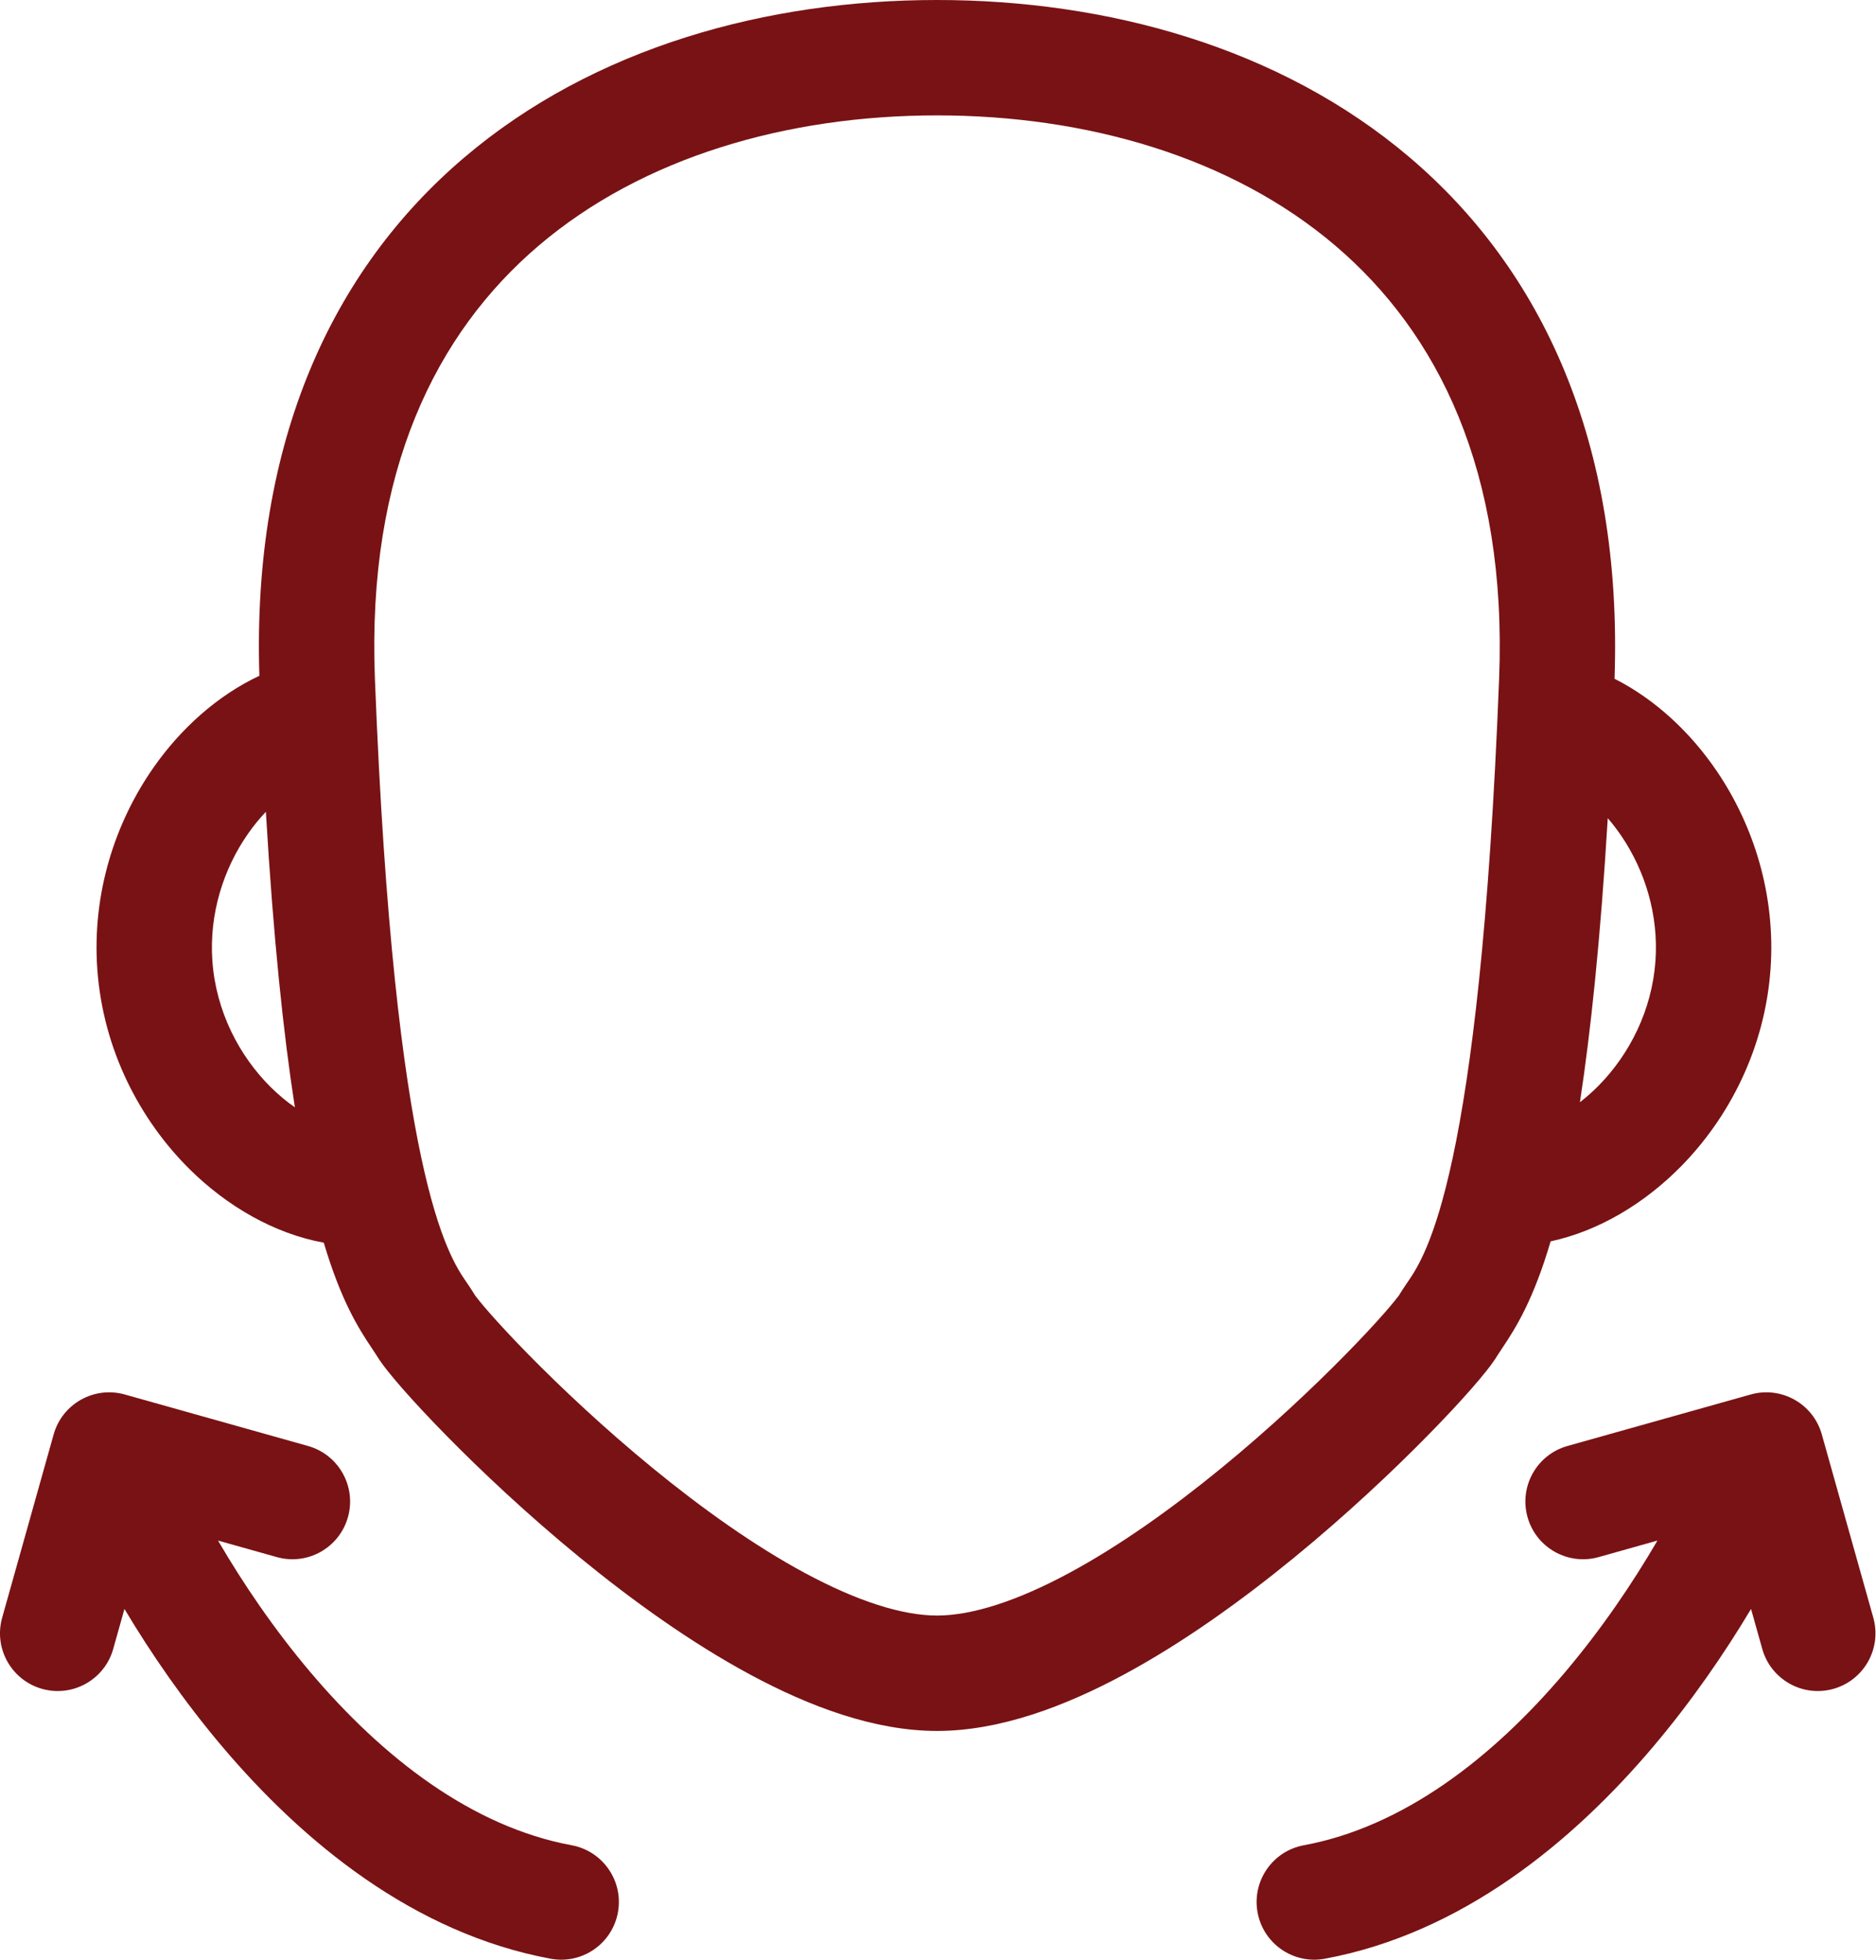
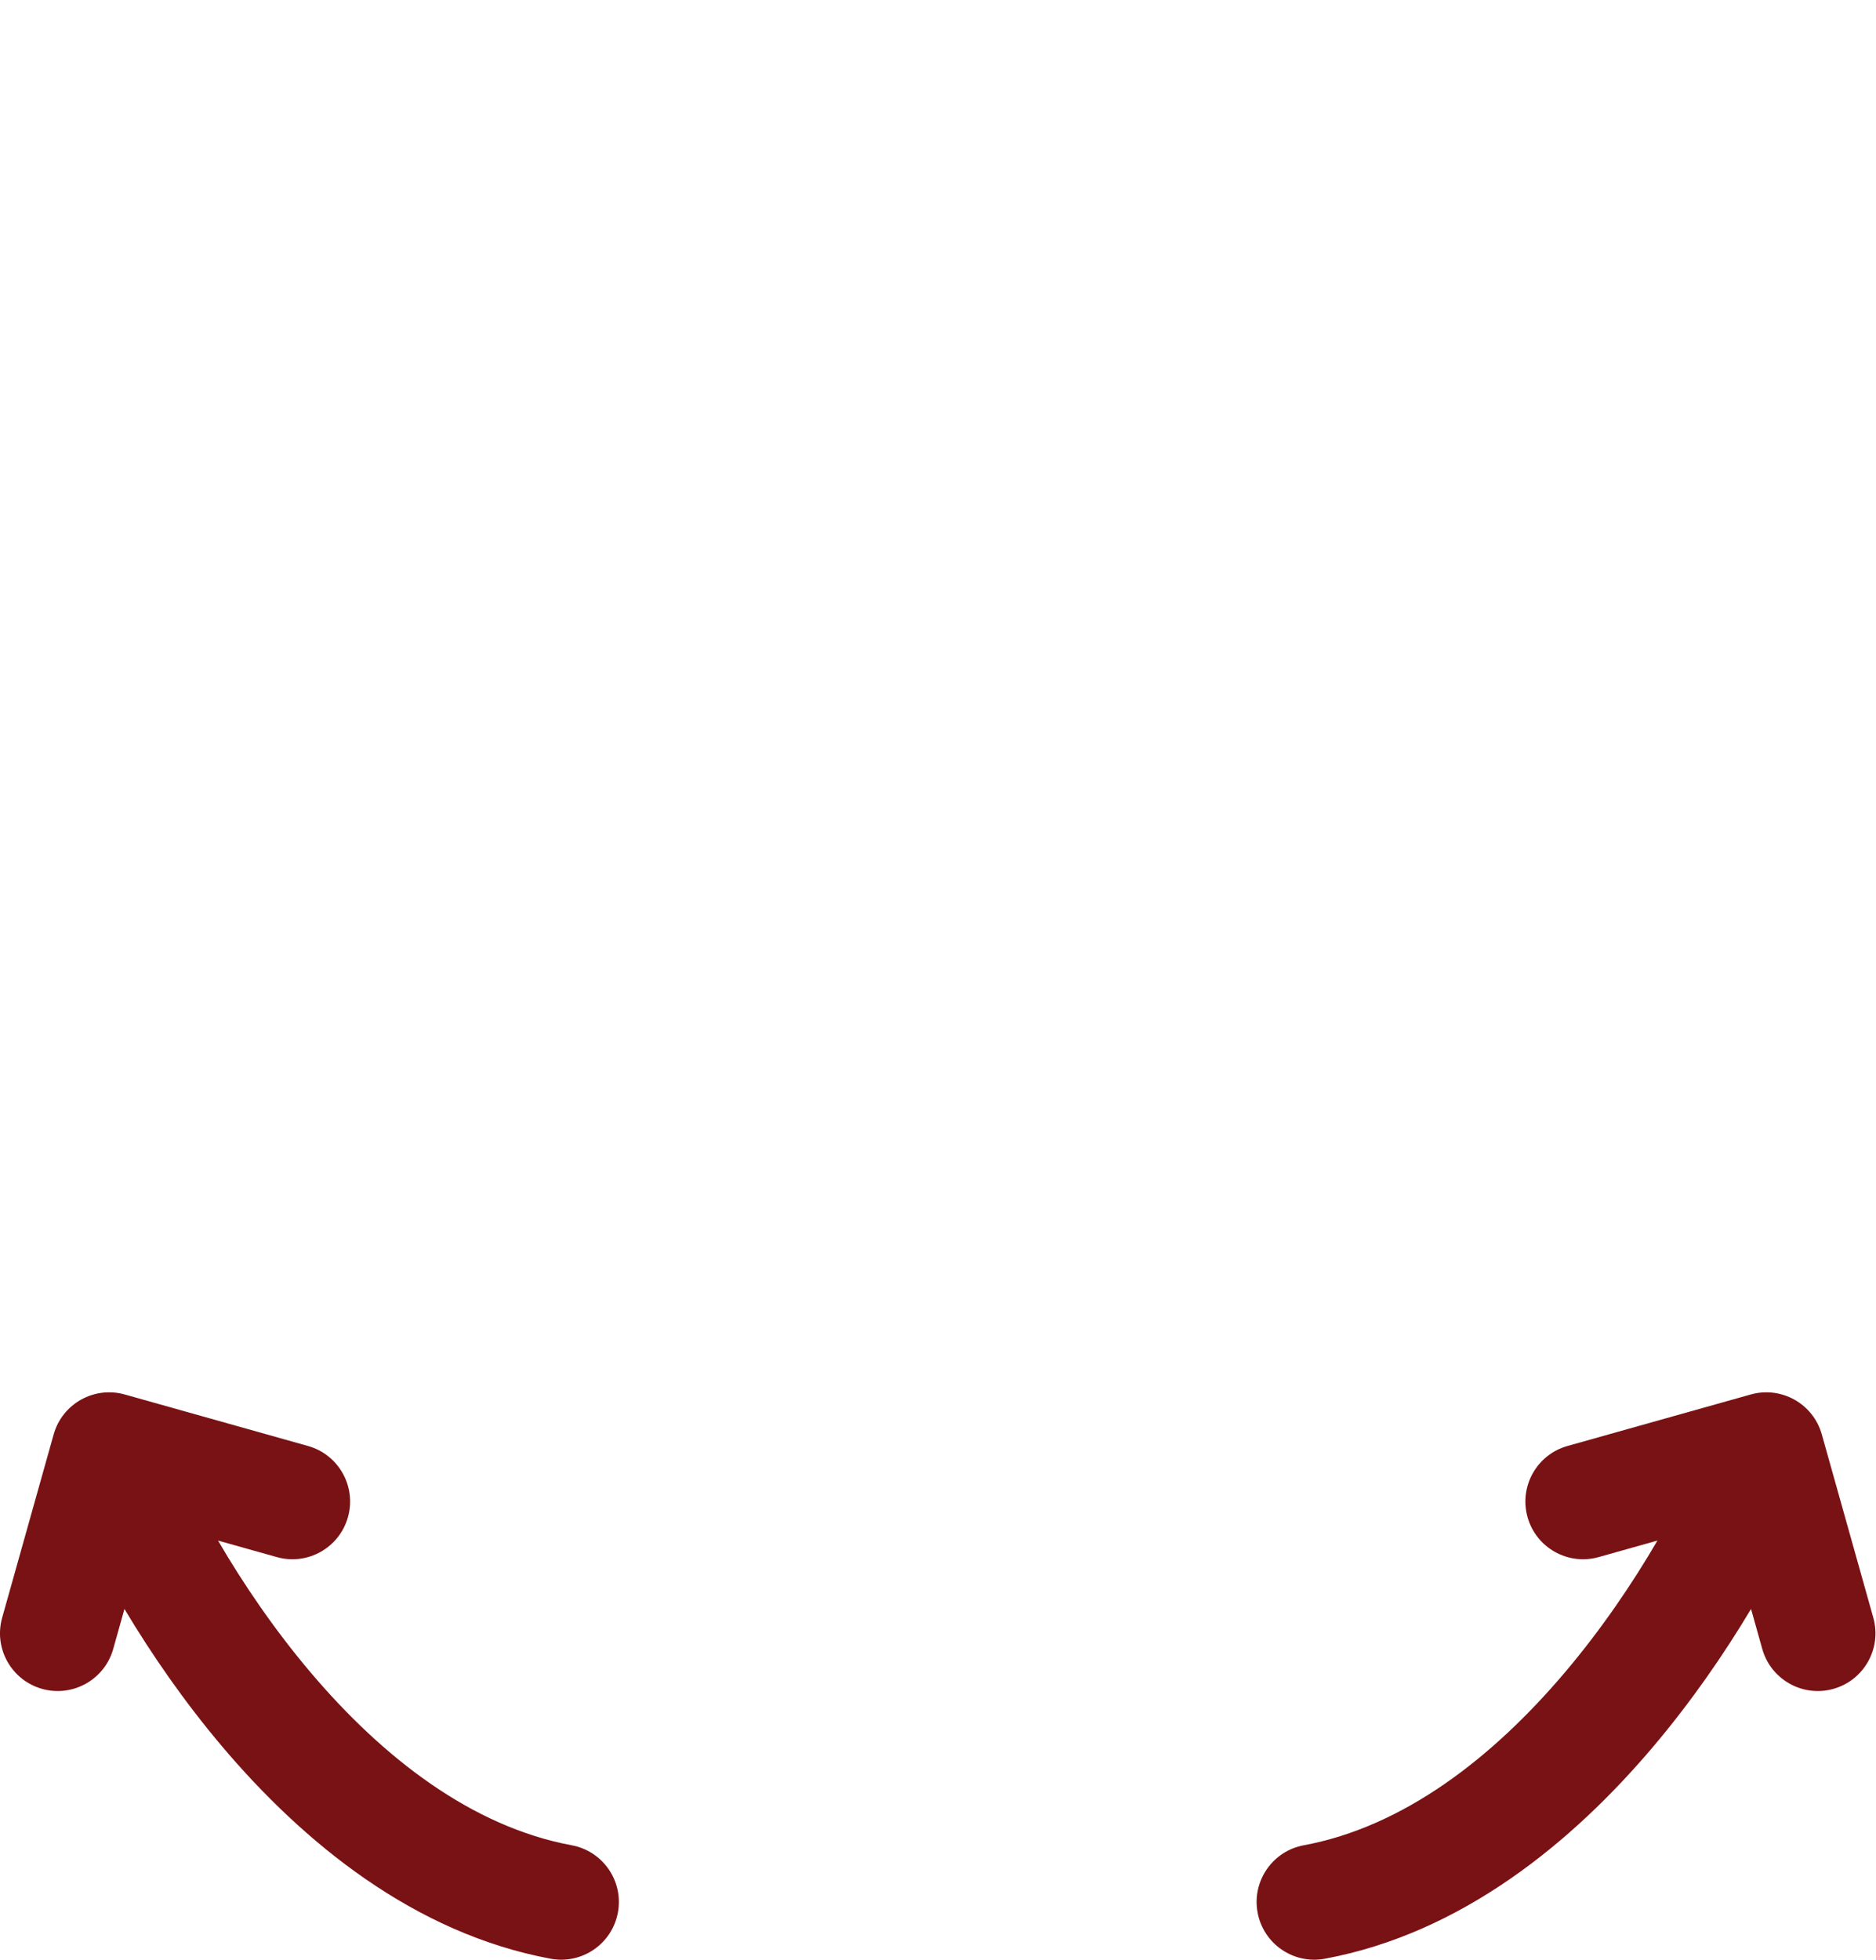
<svg xmlns="http://www.w3.org/2000/svg" width="113" height="118" viewBox="0 0 113 118" fill="none">
  <path fill-rule="evenodd" clip-rule="evenodd" d="M3.232 86.37C3.751 84.523 5.669 83.447 7.517 83.966L18.553 87.067C20.4 87.586 21.477 89.505 20.958 91.352C20.439 93.199 18.521 94.276 16.673 93.757L13.133 92.762C14.63 95.329 16.494 98.084 18.686 100.674C23.078 105.865 28.446 109.999 34.436 111.109C36.323 111.459 37.569 113.272 37.219 115.158C36.869 117.045 35.056 118.291 33.169 117.941C24.931 116.414 18.259 110.926 13.382 105.162C11.089 102.452 9.118 99.594 7.496 96.88L6.82 99.287C6.301 101.134 4.382 102.211 2.535 101.692C0.688 101.172 -0.389 99.254 0.13 97.407L3.232 86.37Z" fill="#791214" />
  <path fill-rule="evenodd" clip-rule="evenodd" d="M109.736 86.37C109.217 84.523 107.299 83.447 105.452 83.966L94.415 87.067C92.568 87.586 91.492 89.505 92.011 91.352C92.53 93.199 94.448 94.276 96.295 93.757L99.835 92.762C98.338 95.329 96.474 98.084 94.283 100.674C89.891 105.865 84.523 109.999 78.532 111.109C76.646 111.459 75.4 113.272 75.75 115.158C76.1 117.045 77.912 118.291 79.799 117.941C88.038 116.414 94.71 110.926 99.587 105.162C101.88 102.452 103.851 99.594 105.473 96.88L106.149 99.287C106.668 101.134 108.586 102.211 110.433 101.692C112.281 101.172 113.357 99.254 112.838 97.407L109.736 86.37Z" fill="#791214" />
-   <path fill-rule="evenodd" clip-rule="evenodd" d="M27.932 9.511C35.788 2.816 46.261 -5.52205e-07 56.44 0C66.619 5.52205e-07 77.093 2.816 84.949 9.511C92.873 16.263 97.744 26.634 97.251 40.87C99.706 42.112 101.845 44.114 103.437 46.471C105.628 49.715 106.967 53.889 106.646 58.367C106.304 63.13 104.155 67.285 101.257 70.229C99.097 72.425 96.344 74.113 93.401 74.746C92.368 78.254 91.318 79.941 90.471 81.198C90.322 81.418 90.255 81.519 90.207 81.6C89.859 82.179 89.235 82.931 88.623 83.629C87.939 84.409 87.047 85.369 85.995 86.439C83.892 88.579 81.094 91.216 77.95 93.788C74.817 96.352 71.268 98.912 67.669 100.846C64.131 102.748 60.218 104.225 56.441 104.225C52.663 104.225 48.75 102.748 45.212 100.846C41.613 98.912 38.064 96.352 34.931 93.788C31.787 91.216 28.989 88.579 26.886 86.439C25.834 85.369 24.942 84.409 24.258 83.629C23.646 82.931 23.022 82.179 22.674 81.6C22.626 81.519 22.559 81.418 22.41 81.198C21.569 79.951 20.529 78.279 19.503 74.826C16.478 74.275 13.635 72.596 11.411 70.391C8.432 67.436 6.21 63.216 5.862 58.367C5.533 53.773 6.95 49.5 9.244 46.22C10.889 43.867 13.098 41.876 15.623 40.691C15.178 26.548 20.041 16.235 27.932 9.511ZM16.015 48.882C15.641 49.274 15.279 49.714 14.938 50.202C13.473 52.297 12.588 55.01 12.793 57.87C13.01 60.893 14.407 63.576 16.304 65.457C16.783 65.932 17.273 66.337 17.762 66.676C17.078 62.294 16.468 56.539 16.015 48.882ZM95.166 66.368C95.55 66.072 95.931 65.735 96.305 65.356C98.151 63.479 99.502 60.838 99.715 57.87C99.915 55.082 99.08 52.434 97.679 50.36C97.413 49.966 97.133 49.601 96.843 49.267C96.403 56.556 95.82 62.101 95.166 66.368ZM32.438 14.799C26.281 20.046 22.095 28.349 22.582 40.854C23.75 70.854 27.016 75.624 28.089 77.193C28.117 77.234 28.145 77.274 28.17 77.311L28.189 77.339C28.311 77.52 28.479 77.769 28.633 78.025C28.633 78.025 28.634 78.026 28.651 78.048C28.719 78.136 28.962 78.455 29.482 79.048C30.064 79.711 30.864 80.574 31.841 81.569C33.797 83.56 36.411 86.021 39.331 88.411C42.262 90.809 45.431 93.075 48.502 94.726C51.633 96.409 54.343 97.277 56.441 97.277C58.538 97.277 61.248 96.409 64.379 94.726C67.45 93.075 70.619 90.809 73.55 88.411C76.47 86.021 79.083 83.56 81.039 81.569C82.017 80.574 82.817 79.711 83.399 79.048C83.919 78.454 84.162 78.136 84.229 78.048C84.246 78.026 84.249 78.024 84.249 78.024C84.402 77.769 84.57 77.521 84.692 77.34L84.711 77.311C84.736 77.274 84.763 77.234 84.792 77.193C85.865 75.624 89.13 70.854 90.299 40.854C90.786 28.349 86.6 20.046 80.442 14.799C74.17 9.454 65.455 6.948 56.44 6.948C47.426 6.948 38.711 9.454 32.438 14.799Z" fill="#791214" />
</svg>